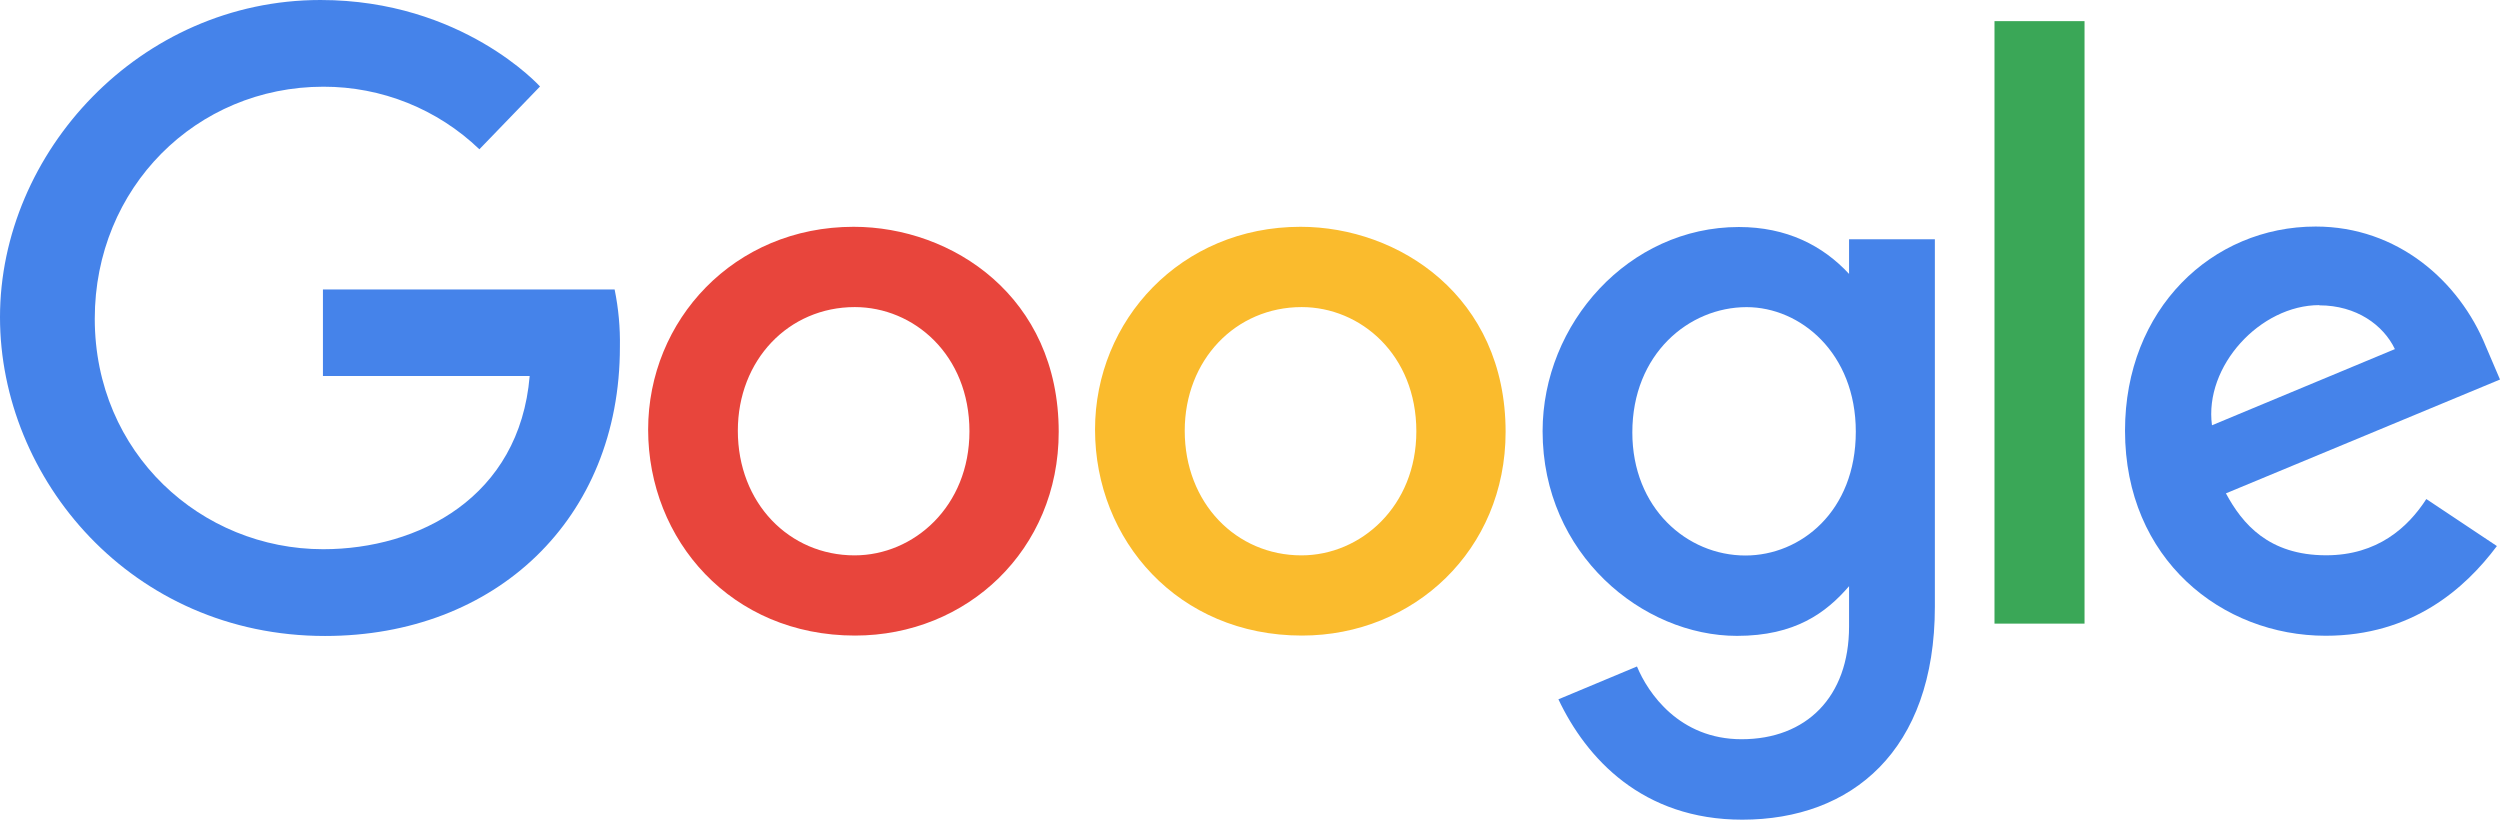
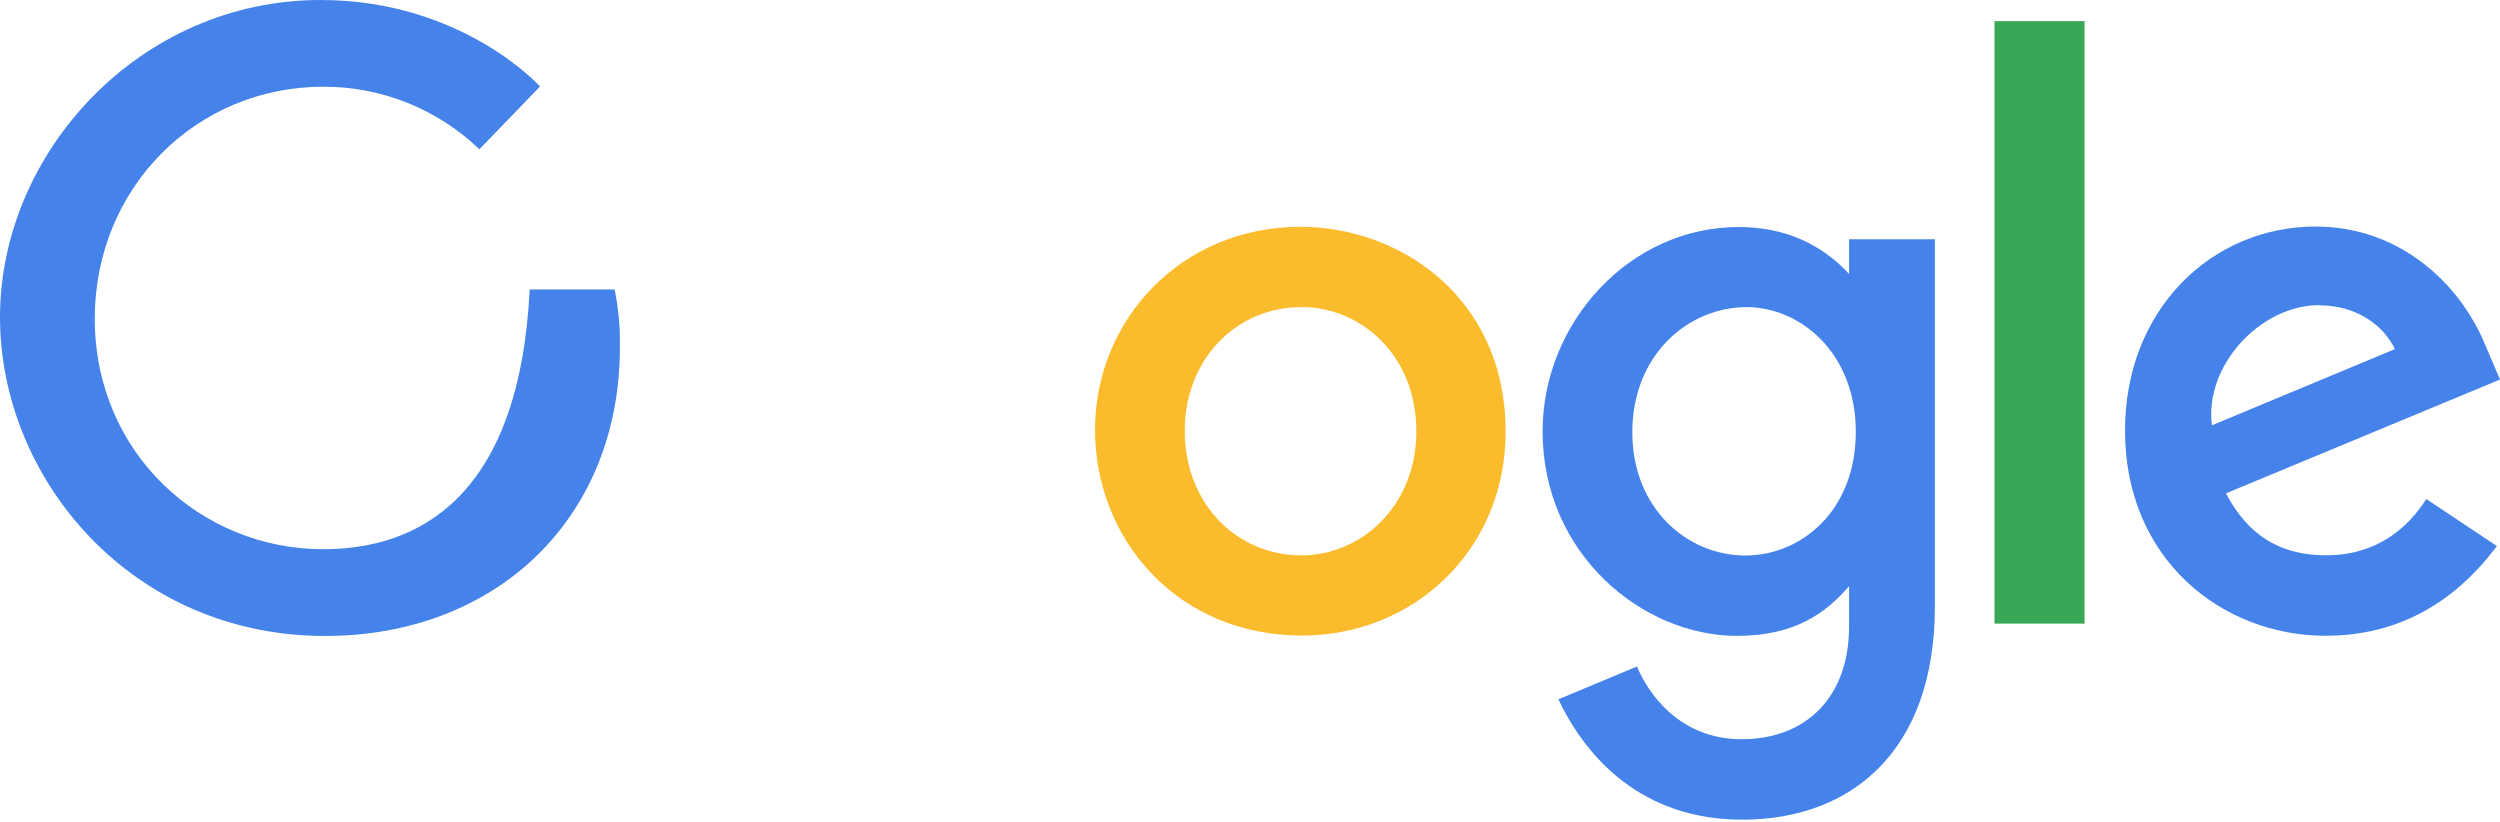
<svg xmlns="http://www.w3.org/2000/svg" width="149" height="49" viewBox="0 0 149 49" fill="none">
-   <path d="M36.633 17.253H19.247V22.411H31.569C30.961 29.646 24.942 32.733 19.26 32.733C11.991 32.733 5.648 27.014 5.648 18.996C5.648 11.187 11.694 5.168 19.275 5.168C22.74 5.161 26.072 6.497 28.571 8.897L32.185 5.155C32.185 5.155 27.554 0 19.098 0C8.331 0 0 9.087 0 18.905C0 28.524 7.827 37.904 19.372 37.904C29.521 37.904 36.946 30.953 36.946 20.684C36.968 19.535 36.863 18.387 36.633 17.261V17.253Z" fill="#4583EA" />
-   <path d="M50.876 13.517C43.74 13.517 38.629 19.095 38.629 25.599C38.629 32.2 43.586 37.88 50.959 37.88C57.633 37.88 63.099 32.779 63.099 25.74C63.099 17.673 56.741 13.517 50.876 13.517ZM50.946 18.302C54.455 18.302 57.779 21.138 57.779 25.709C57.779 30.181 54.468 33.1 50.93 33.1C47.04 33.1 43.975 29.985 43.975 25.672C43.975 21.454 47.004 18.302 50.946 18.302Z" fill="#E8453C" />
+   <path d="M36.633 17.253H19.247H31.569C30.961 29.646 24.942 32.733 19.26 32.733C11.991 32.733 5.648 27.014 5.648 18.996C5.648 11.187 11.694 5.168 19.275 5.168C22.74 5.161 26.072 6.497 28.571 8.897L32.185 5.155C32.185 5.155 27.554 0 19.098 0C8.331 0 0 9.087 0 18.905C0 28.524 7.827 37.904 19.372 37.904C29.521 37.904 36.946 30.953 36.946 20.684C36.968 19.535 36.863 18.387 36.633 17.261V17.253Z" fill="#4583EA" />
  <path d="M77.511 13.517C70.375 13.517 65.264 19.095 65.264 25.599C65.264 32.2 70.221 37.88 77.594 37.88C84.266 37.88 89.734 32.779 89.734 25.74C89.734 17.673 83.373 13.517 77.511 13.517ZM77.581 18.302C81.088 18.302 84.414 21.138 84.414 25.709C84.414 30.181 81.103 33.1 77.566 33.1C73.676 33.1 70.61 29.985 70.61 25.672C70.61 21.454 73.639 18.302 77.581 18.302Z" fill="#FABB2D" />
  <path d="M103.635 13.53C97.086 13.53 91.939 19.27 91.939 25.701C91.939 33.035 97.906 37.898 103.523 37.898C106.993 37.898 108.84 36.518 110.204 34.937V37.34C110.204 41.543 107.65 44.058 103.799 44.058C100.079 44.058 98.211 41.293 97.564 39.722L92.881 41.679C94.543 45.191 97.885 48.853 103.838 48.853C110.348 48.853 115.318 44.752 115.318 36.153V14.261H110.204V16.325C108.639 14.634 106.484 13.53 103.635 13.53ZM104.099 18.305C107.308 18.305 110.606 21.047 110.606 25.727C110.606 30.486 107.316 33.108 104.026 33.108C100.535 33.108 97.287 30.275 97.287 25.774C97.287 21.096 100.661 18.305 104.099 18.305Z" fill="#4583EA" />
  <path d="M138.016 13.502C131.838 13.502 126.651 18.415 126.651 25.668C126.651 33.341 132.433 37.891 138.608 37.891C143.764 37.891 146.926 35.07 148.815 32.545L144.609 29.743C143.516 31.439 141.689 33.095 138.639 33.095C135.214 33.095 133.641 31.219 132.665 29.404L149 22.62L148.152 20.635C146.573 16.75 142.892 13.502 138.016 13.502ZM138.227 18.198C140.453 18.198 142.055 19.382 142.736 20.807L131.833 25.347C131.363 21.817 134.708 18.185 138.232 18.185L138.227 18.198Z" fill="#4583EA" />
  <path d="M124.238 1.26H118.872V37.168H124.238V1.26Z" fill="#3AA757" />
</svg>